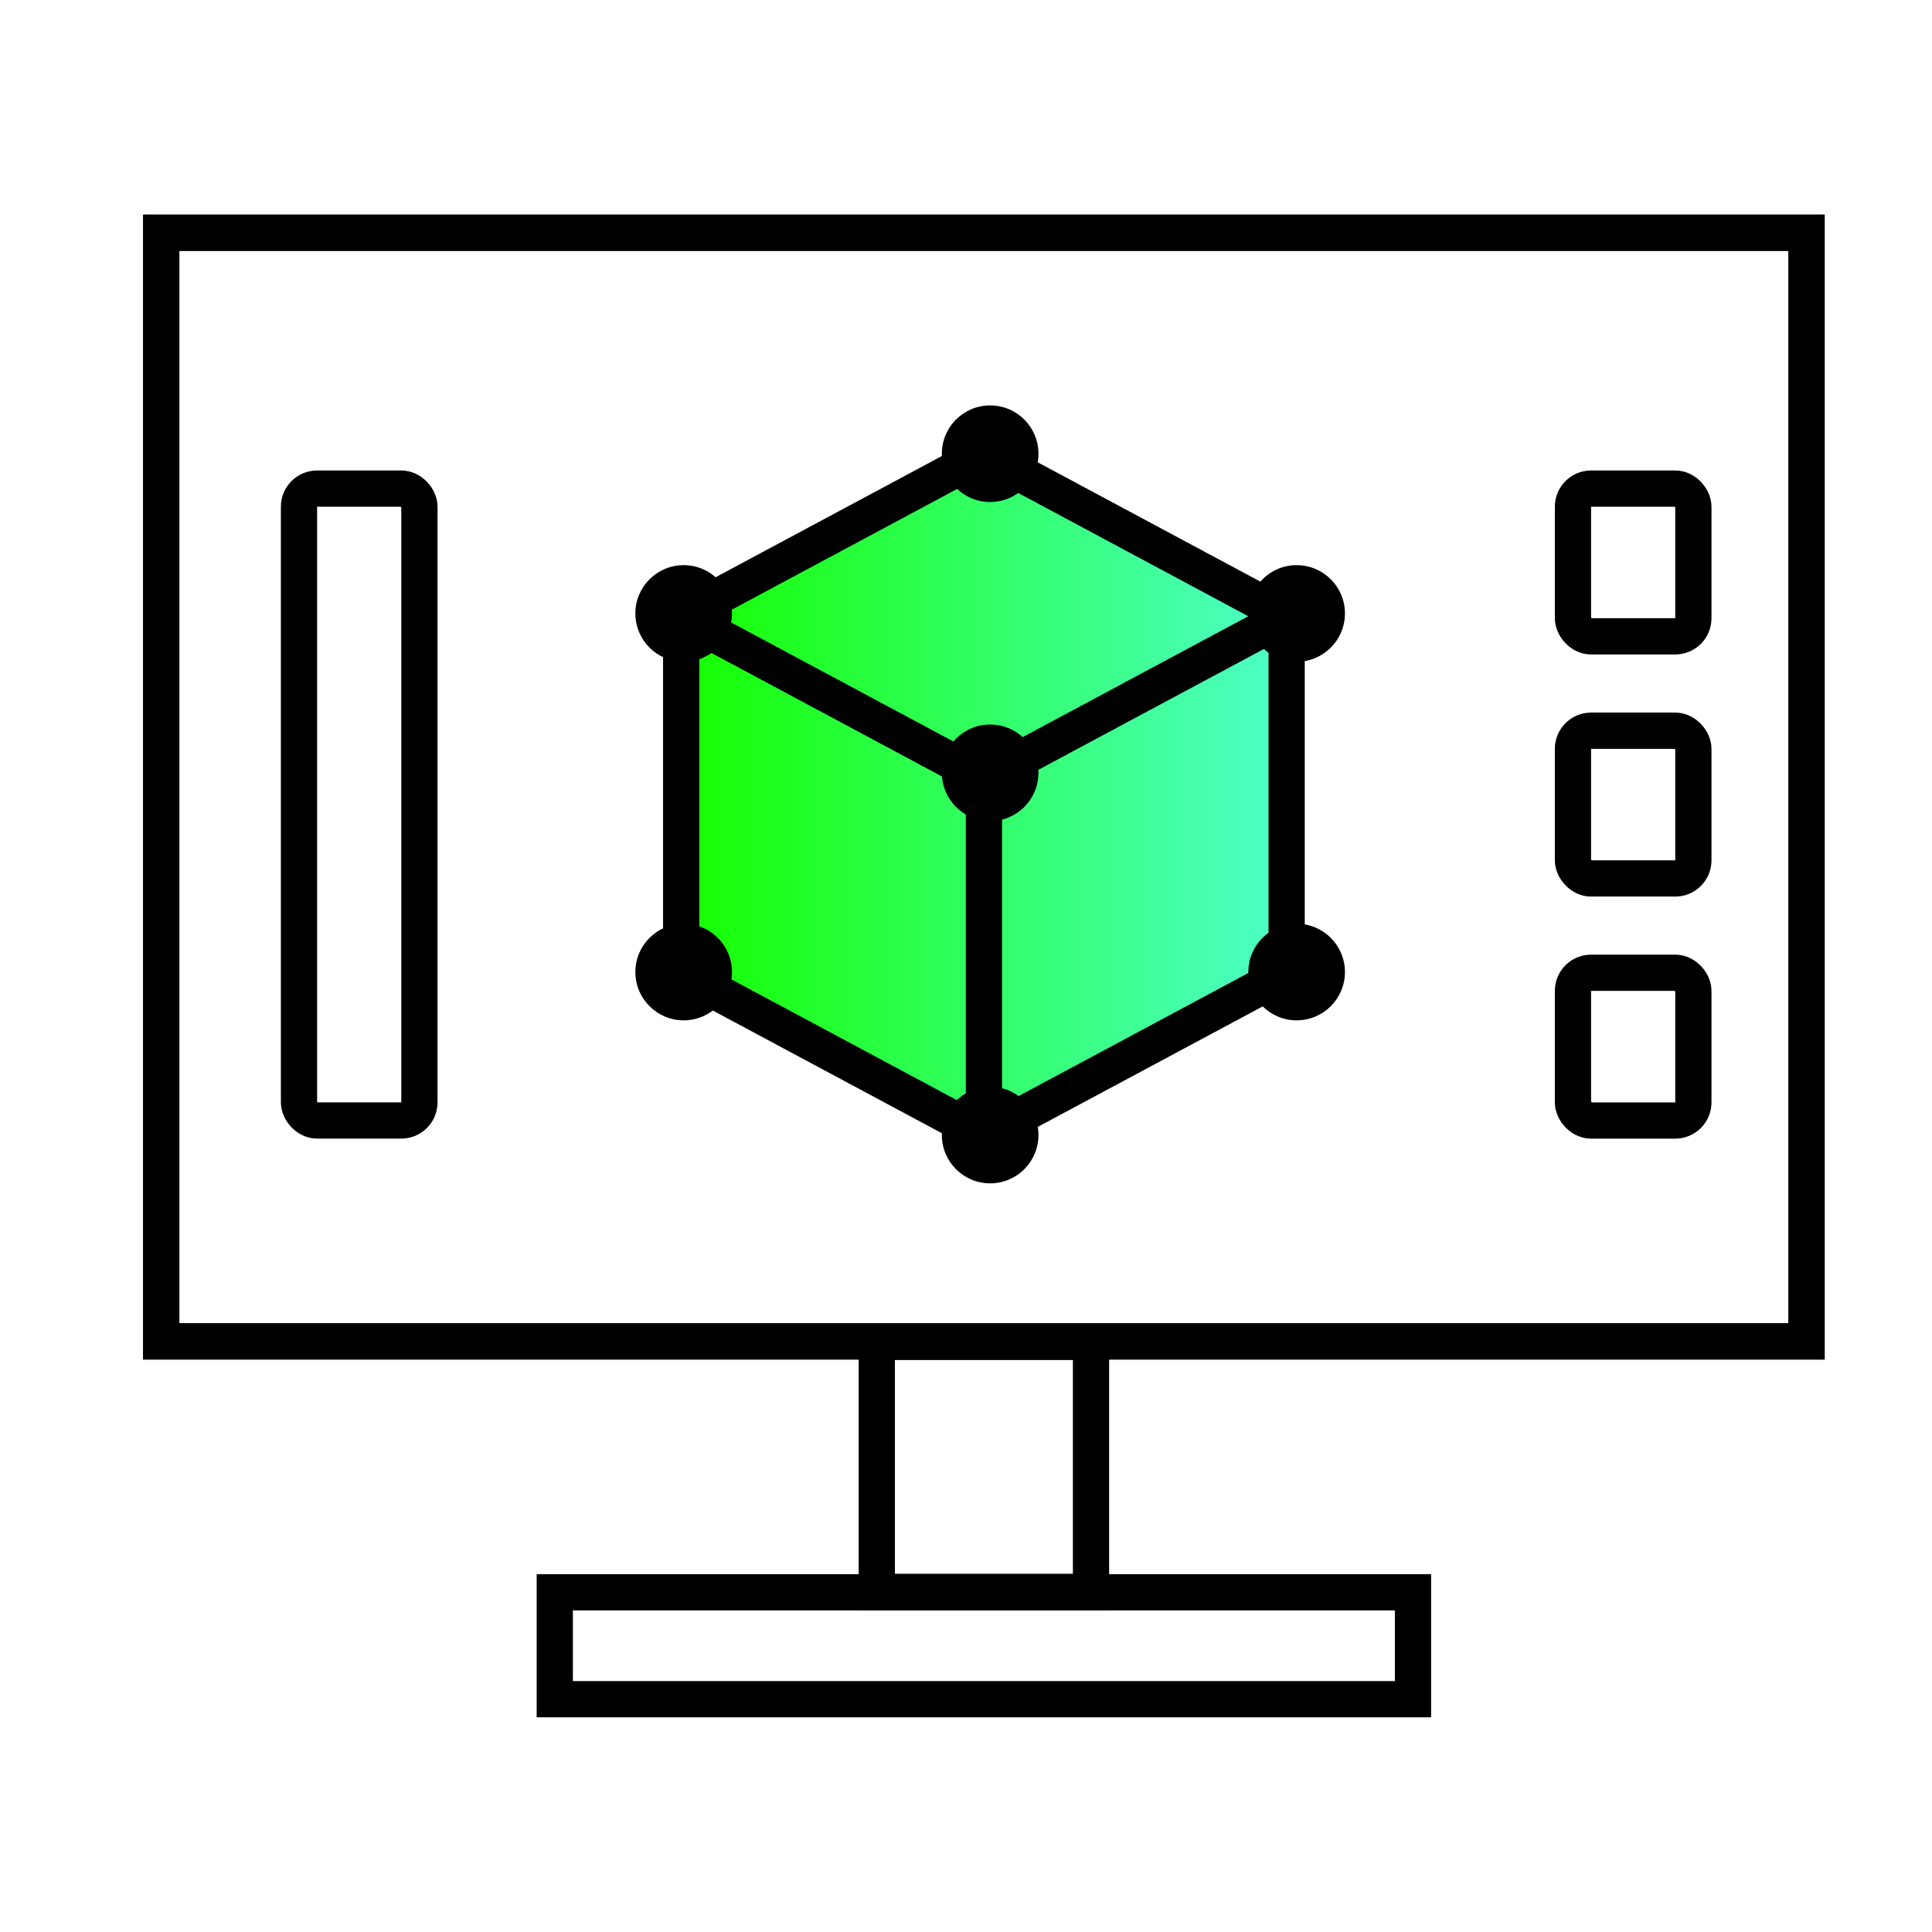
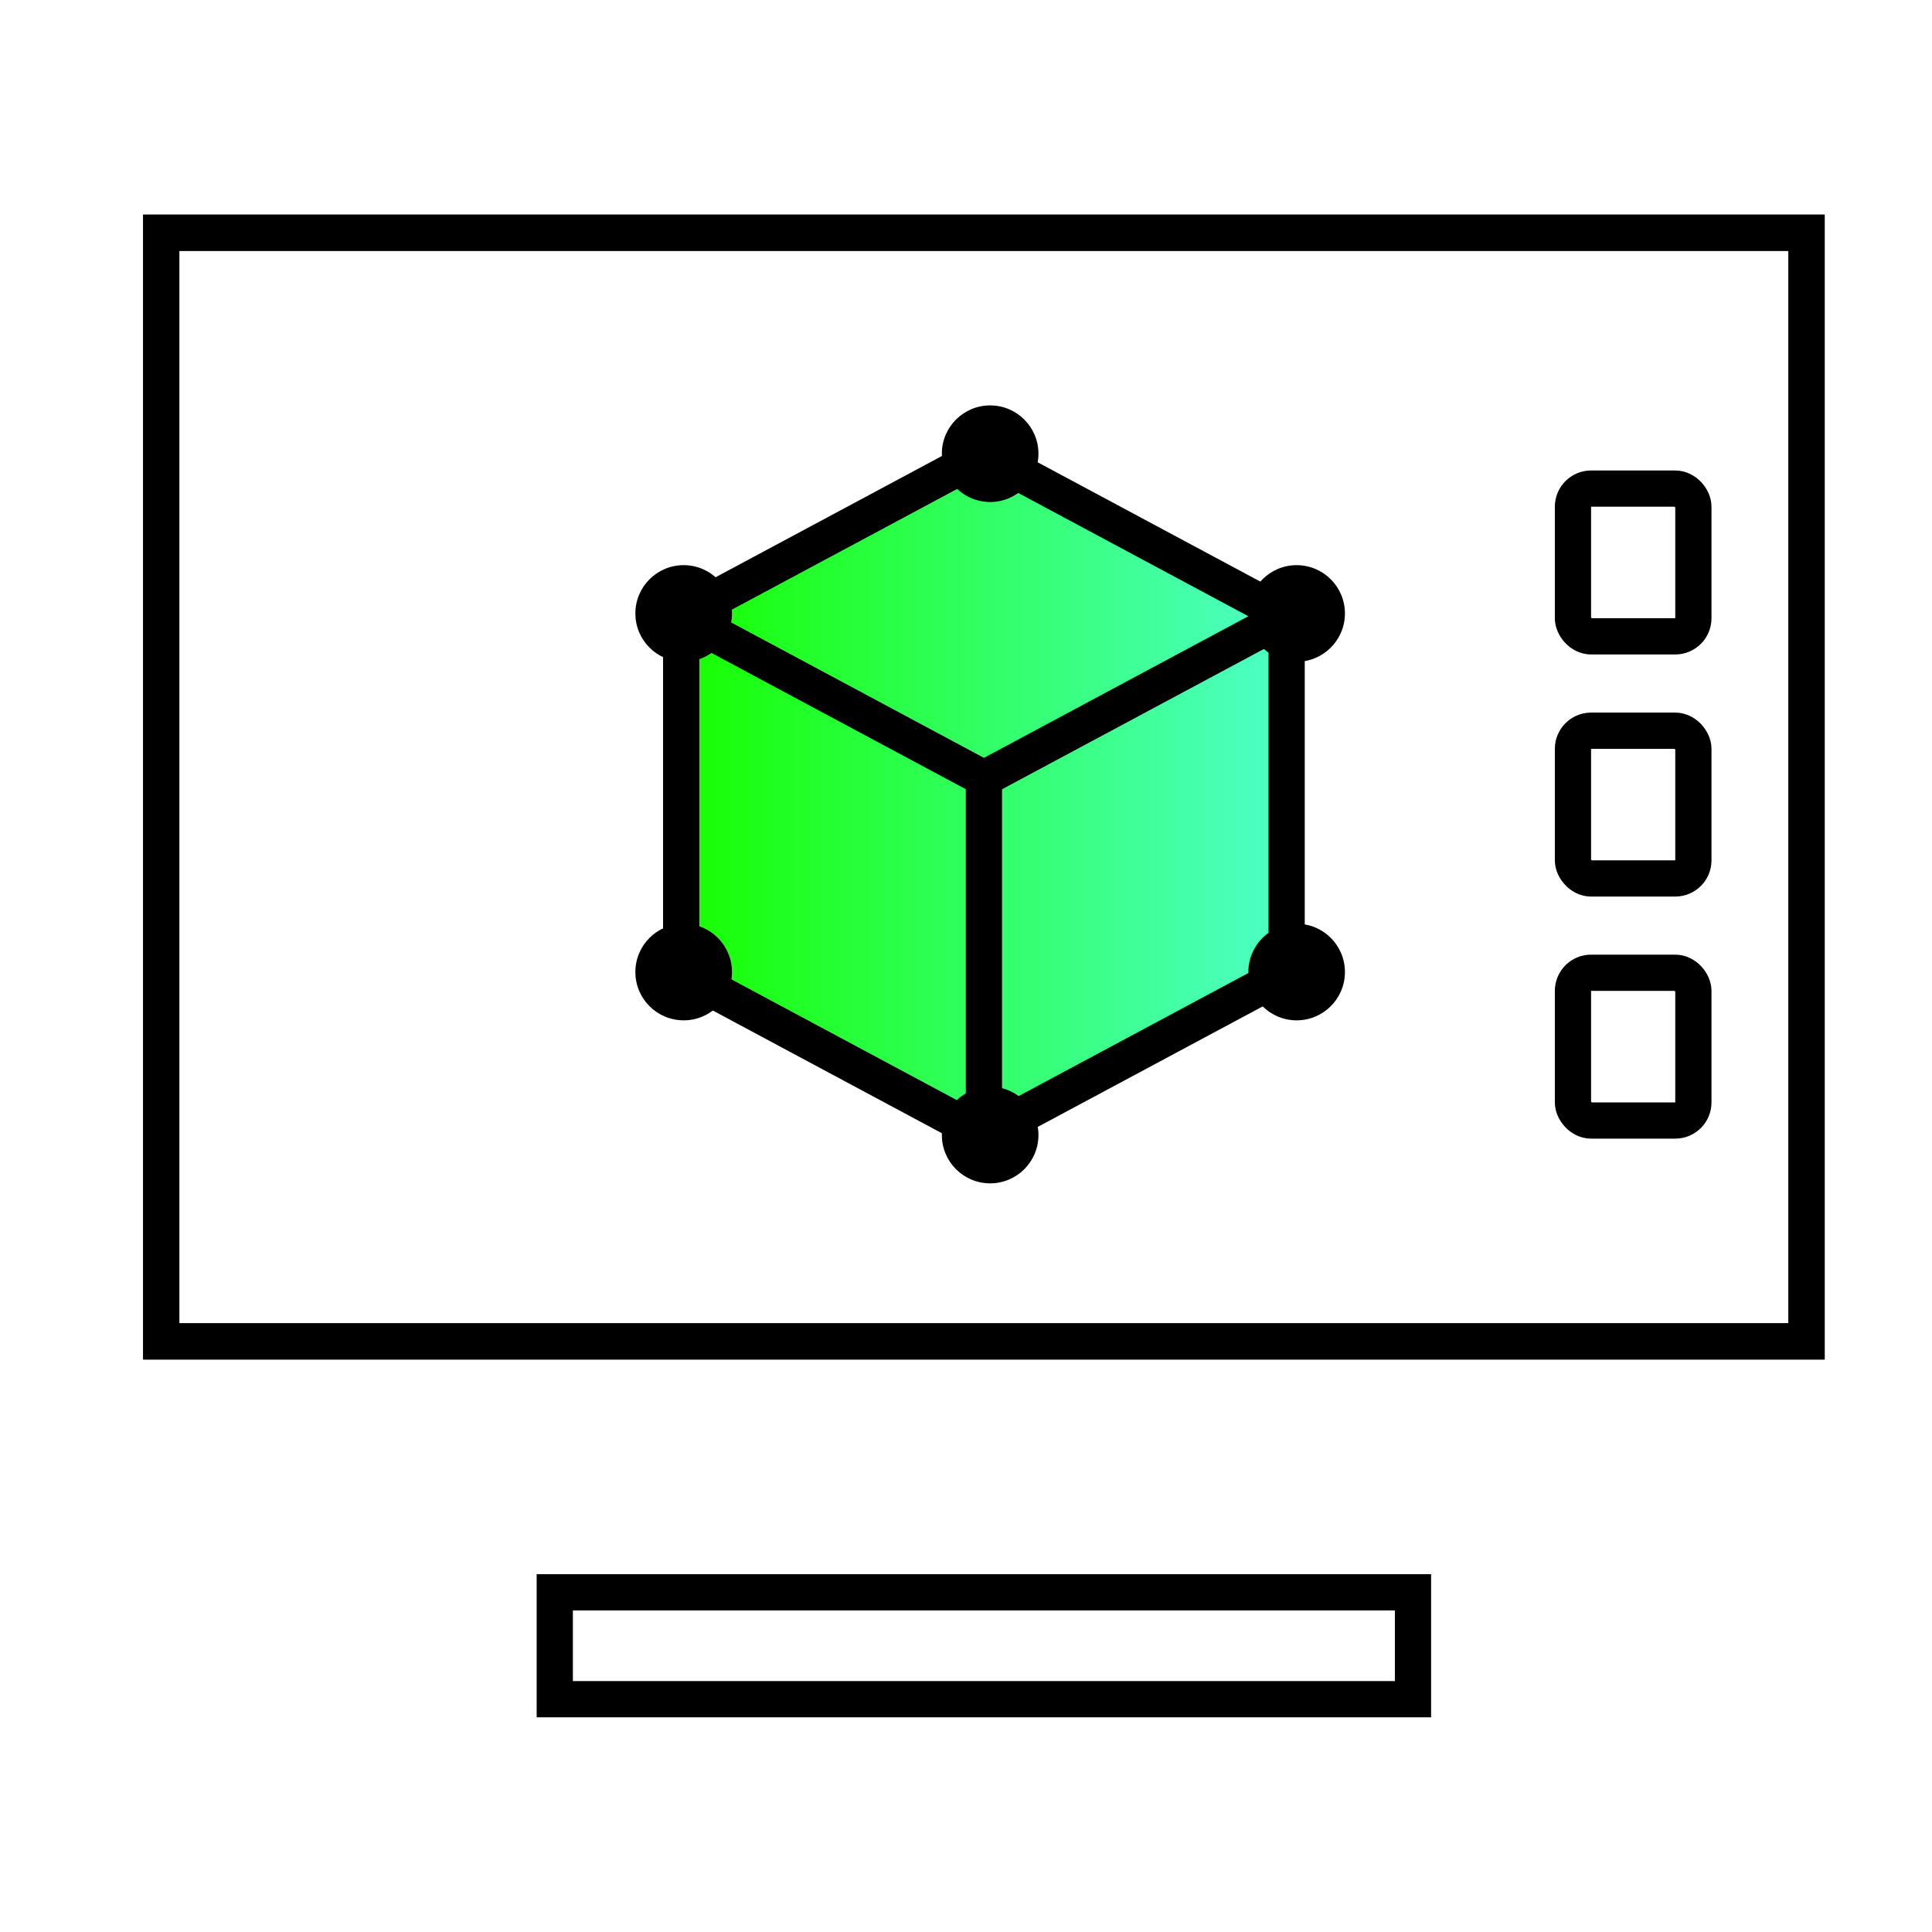
<svg xmlns="http://www.w3.org/2000/svg" width="80" height="80" viewBox="0 0 80 80" fill="none">
  <rect x="6.676" y="9.638" width="68.13" height="45.907" stroke="black" stroke-width="1.5" />
  <rect x="6.676" y="9.638" width="68.13" height="45.907" stroke="black" stroke-width="1.5" />
  <path d="M28.206 40.291V25.517L40.742 18.801L53.277 25.517V40.291L40.742 47.006L28.206 40.291Z" fill="url(#paint0_linear_1_4)" />
  <path d="M28.206 25.517V40.291L40.742 47.006M28.206 25.517L40.742 32.232M28.206 25.517L40.742 18.801L53.277 25.517M40.742 47.006V32.232M40.742 47.006L53.277 40.291V25.517M40.742 32.232L53.277 25.517" stroke="black" stroke-width="1.5" />
-   <rect x="36.306" y="55.564" width="8.87" height="10.352" stroke="black" stroke-width="1.5" />
  <rect x="22.972" y="65.934" width="35.537" height="4.426" stroke="black" stroke-width="1.5" />
  <circle cx="28.309" cy="25.402" r="2" fill="black" />
-   <circle cx="41" cy="32" r="2" fill="black" />
  <circle cx="41" cy="47" r="2" fill="black" />
  <circle cx="28.309" cy="40.25" r="2" fill="black" />
  <circle cx="53.691" cy="40.25" r="2" fill="black" />
  <circle cx="53.691" cy="25.402" r="2" fill="black" />
  <circle cx="41" cy="18.787" r="2" fill="black" />
-   <rect x="12.381" y="20.232" width="4.986" height="26.165" rx="0.75" stroke="black" stroke-width="1.5" />
  <rect x="65.133" y="20.232" width="4.986" height="6.118" rx="0.75" stroke="black" stroke-width="1.5" />
  <rect x="65.133" y="30.257" width="4.986" height="6.118" rx="0.75" stroke="black" stroke-width="1.5" />
  <rect x="65.133" y="40.28" width="4.986" height="6.118" rx="0.75" stroke="black" stroke-width="1.5" />
  <defs>
    <linearGradient id="paint0_linear_1_4" x1="28.206" y1="32.904" x2="53.254" y2="32.904" gradientUnits="userSpaceOnUse">
      <stop stop-color="#16FF00" />
      <stop offset="1" stop-color="#4DFFC9" />
      <stop offset="1" stop-color="#4DFFC9" />
    </linearGradient>
  </defs>
</svg>